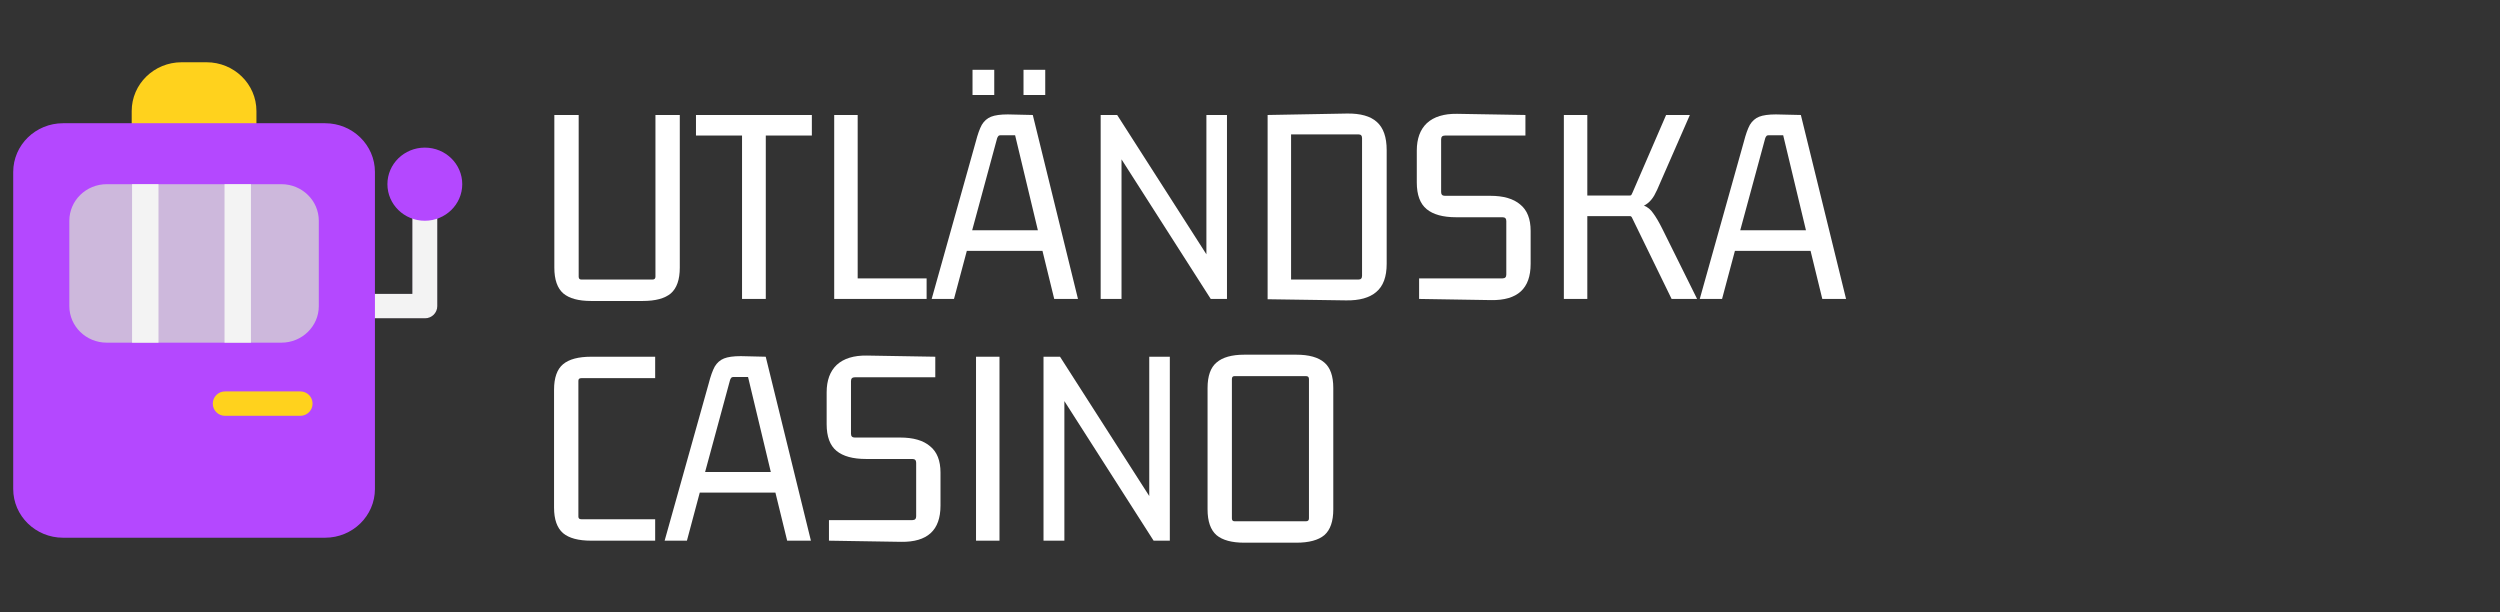
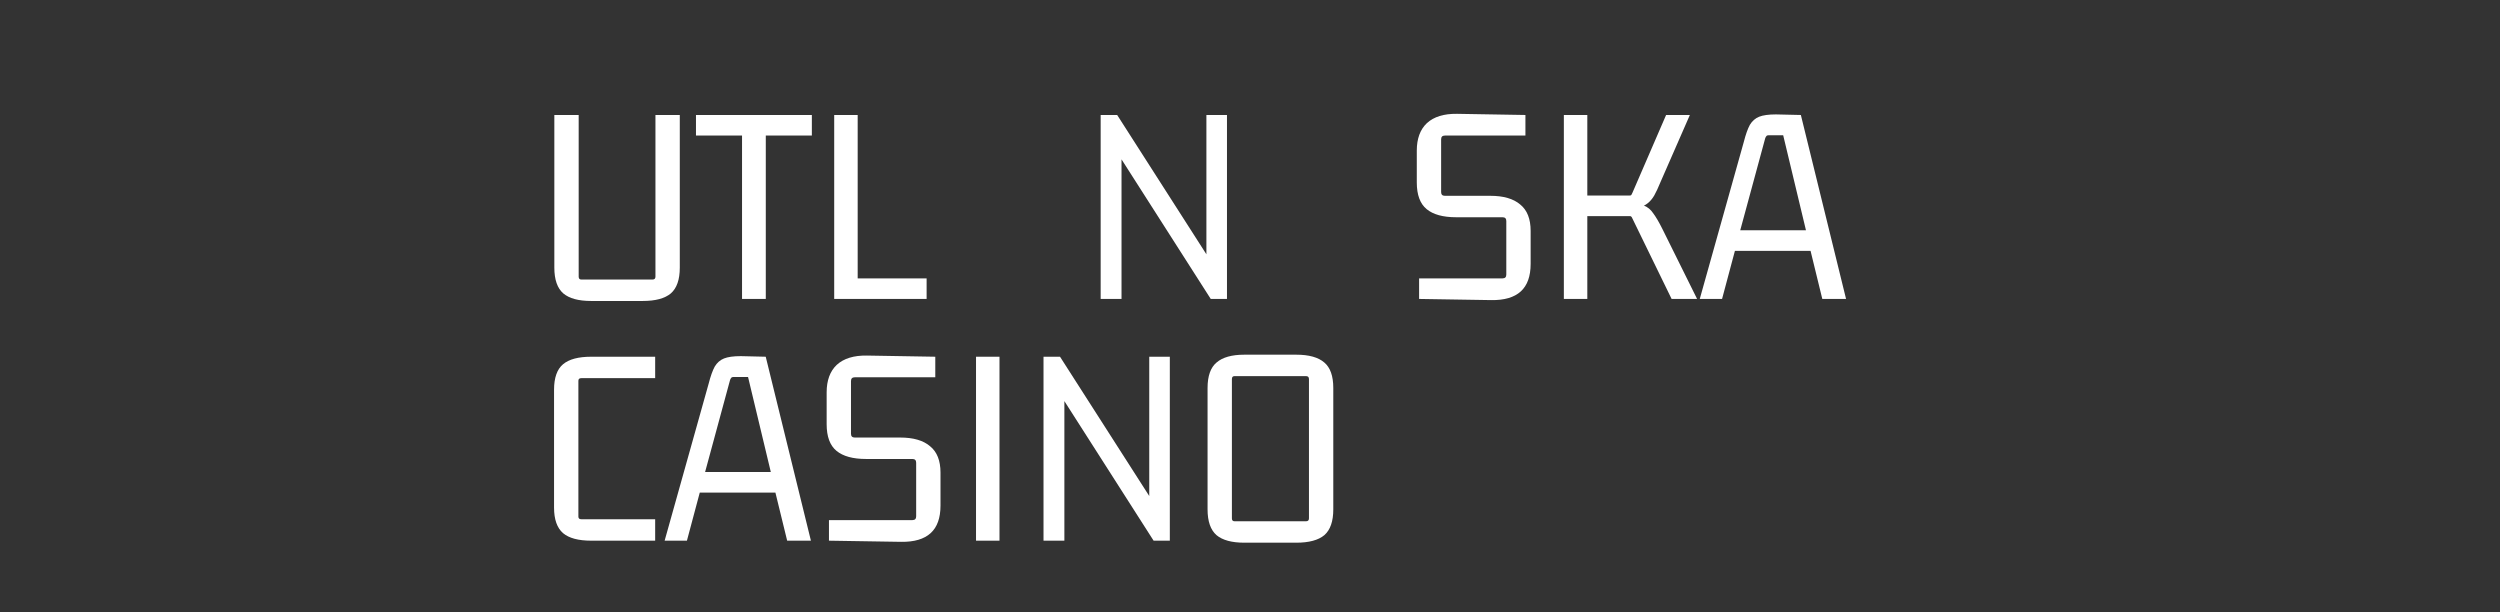
<svg xmlns="http://www.w3.org/2000/svg" width="200" height="49" viewBox="0 0 200 49" fill="none">
  <rect x="0" y="0" width="200" height="49" fill="#333333" stroke="none" />
  <path d="M104.485 30.09H98.761C98.622 30.09 98.552 30.168 98.552 30.322V41.47C98.552 41.624 98.622 41.701 98.761 41.701H104.485C104.639 41.701 104.717 41.624 104.717 41.47V30.322C104.717 30.168 104.639 30.09 104.485 30.09ZM96.605 40.751V31.041C96.605 30.083 96.845 29.403 97.324 29.001C97.803 28.584 98.544 28.375 99.549 28.375H103.697C104.717 28.375 105.466 28.584 105.945 29.001C106.424 29.403 106.663 30.083 106.663 31.041V40.751C106.663 41.709 106.424 42.397 105.945 42.814C105.466 43.215 104.717 43.416 103.697 43.416H99.549C98.544 43.416 97.803 43.215 97.324 42.814C96.845 42.397 96.605 41.709 96.605 40.751Z" fill="white" />
  <path d="M91.94 40.542V28.538H93.586V43.254H92.288L84.733 31.435L85.15 31.226V43.254H83.481V28.538H84.802L92.358 40.334L91.94 40.542Z" fill="white" />
  <path d="M79.959 43.254H78.082V28.538H79.959V43.254Z" fill="white" />
  <path d="M68.38 35.003H72.019C73.069 35.003 73.865 35.235 74.406 35.699C74.962 36.147 75.24 36.85 75.24 37.808V40.45C75.24 41.438 74.977 42.172 74.452 42.651C73.927 43.13 73.139 43.362 72.088 43.347L66.317 43.254V41.608H72.992C73.193 41.608 73.293 41.508 73.293 41.307V37.02C73.293 36.819 73.193 36.718 72.992 36.718H69.284C68.233 36.718 67.445 36.502 66.92 36.069C66.395 35.637 66.132 34.926 66.132 33.937V31.388C66.132 30.43 66.402 29.696 66.943 29.186C67.499 28.677 68.303 28.429 69.353 28.445L74.823 28.538V30.183H68.38C68.179 30.183 68.079 30.283 68.079 30.484V34.702C68.079 34.903 68.179 35.003 68.38 35.003Z" fill="white" />
  <path d="M64.873 43.254H62.973L61.976 39.175L62.254 39.407H55.742L56.043 39.175L54.954 43.254H53.17L56.692 30.693C56.847 30.09 57.009 29.634 57.179 29.326C57.364 29.017 57.612 28.8 57.921 28.677C58.23 28.553 58.678 28.491 59.265 28.491L61.258 28.538L64.873 43.254ZM58.407 30.392L56.345 37.993L56.159 37.761H61.907L61.721 37.993L59.844 30.16H58.662C58.585 30.16 58.531 30.183 58.5 30.229C58.469 30.26 58.438 30.314 58.407 30.392Z" fill="white" />
  <path d="M52.413 41.539V43.254H47.291C46.271 43.254 45.522 43.053 45.043 42.651C44.564 42.234 44.324 41.554 44.324 40.612V31.18C44.324 30.222 44.564 29.542 45.043 29.14C45.522 28.738 46.271 28.538 47.291 28.538H52.413V30.253H46.503C46.348 30.253 46.271 30.322 46.271 30.461V41.331C46.271 41.47 46.348 41.539 46.503 41.539H52.413Z" fill="white" />
  <path d="M147.685 23.916H145.784L144.788 19.837L145.066 20.068H138.553L138.855 19.837L137.765 23.916H135.981L139.504 11.354C139.658 10.752 139.82 10.296 139.99 9.987C140.176 9.678 140.423 9.462 140.732 9.338C141.041 9.215 141.489 9.153 142.076 9.153L144.069 9.199L147.685 23.916ZM141.219 11.053L139.156 18.655L138.971 18.423H144.718L144.533 18.655L142.655 10.821H141.474C141.396 10.821 141.342 10.845 141.311 10.891C141.28 10.922 141.249 10.976 141.219 11.053Z" fill="white" />
  <path d="M126.985 23.916H125.108V9.199H126.985V23.916ZM129.928 16.685H126.683V15.642H130.368C130.446 15.642 130.492 15.627 130.507 15.596C130.538 15.549 130.569 15.488 130.6 15.41L133.288 9.199H135.189L132.825 14.599C132.655 15.016 132.493 15.364 132.338 15.642C132.184 15.905 132.006 16.113 131.805 16.268C131.62 16.422 131.373 16.53 131.064 16.592C130.77 16.654 130.392 16.685 129.928 16.685ZM130.368 17.288H126.544V16.245H130.044C130.677 16.245 131.156 16.306 131.481 16.43C131.805 16.554 132.068 16.77 132.269 17.079C132.485 17.372 132.725 17.782 132.987 18.307L135.768 23.916H133.729L130.6 17.496C130.569 17.419 130.538 17.365 130.507 17.334C130.492 17.303 130.446 17.288 130.368 17.288Z" fill="white" />
  <path d="M115.591 15.665H119.229C120.28 15.665 121.076 15.897 121.617 16.36C122.173 16.808 122.451 17.511 122.451 18.469V21.111C122.451 22.1 122.188 22.834 121.663 23.313C121.138 23.792 120.35 24.024 119.299 24.008L113.528 23.915V22.27H120.203C120.404 22.27 120.504 22.169 120.504 21.969V17.681C120.504 17.48 120.404 17.38 120.203 17.38H116.495C115.444 17.38 114.656 17.164 114.131 16.731C113.606 16.298 113.343 15.588 113.343 14.599V12.05C113.343 11.092 113.613 10.358 114.154 9.848C114.71 9.338 115.514 9.091 116.564 9.106L122.034 9.199V10.845H115.591C115.39 10.845 115.29 10.945 115.29 11.146V15.364C115.29 15.565 115.39 15.665 115.591 15.665Z" fill="white" />
-   <path d="M108.686 10.752H103.286V22.363H108.686C108.871 22.363 108.964 22.262 108.964 22.061V11.053C108.964 10.852 108.871 10.752 108.686 10.752ZM101.409 23.939V9.199L107.759 9.083C108.84 9.068 109.636 9.292 110.146 9.755C110.671 10.219 110.934 10.968 110.934 12.003V21.111C110.934 22.146 110.656 22.896 110.1 23.359C109.559 23.823 108.755 24.047 107.689 24.031L101.409 23.939Z" fill="white" />
  <path d="M96.512 21.204V9.199H98.158V23.916H96.86L89.305 12.096L89.722 11.888V23.916H88.053V9.199H89.374L96.929 20.995L96.512 21.204Z" fill="white" />
-   <path d="M86.238 23.916H84.338L83.341 19.837L83.619 20.068H77.107L77.408 19.837L76.319 23.916H74.534L78.057 11.354C78.212 10.752 78.374 10.296 78.544 9.987C78.729 9.678 78.976 9.462 79.285 9.338C79.594 9.215 80.042 9.153 80.63 9.153L82.623 9.199L86.238 23.916ZM79.772 11.053L77.71 18.655L77.524 18.423H83.272L83.086 18.655L81.209 10.821H80.027C79.95 10.821 79.896 10.845 79.865 10.891C79.834 10.922 79.803 10.976 79.772 11.053ZM79.54 7.6H77.802V5.584H79.54V7.6ZM83.619 7.6H81.881V5.584H83.619V7.6Z" fill="white" />
  <path d="M74.129 22.27V23.916H66.736V9.199H68.614V22.618L68.266 22.27H74.129Z" fill="white" />
  <path d="M61.263 23.916H59.363V10.543L59.664 10.845H55.678V9.199H64.948V10.845H60.939L61.263 10.543V23.916Z" fill="white" />
  <path d="M51.416 24.078H47.291C46.286 24.078 45.545 23.877 45.066 23.475C44.587 23.058 44.347 22.371 44.347 21.413V9.199H46.294V22.131C46.294 22.286 46.364 22.363 46.503 22.363H52.204C52.358 22.363 52.436 22.286 52.436 22.131V9.199H54.383V21.413C54.383 22.371 54.143 23.058 53.664 23.475C53.185 23.877 52.436 24.078 51.416 24.078Z" fill="white" />
  <g clip-path="url(#clip0_4005_9697)">
    <path d="M20.515 10.833V8.882C20.515 6.728 18.728 4.981 16.523 4.981H14.528C12.323 4.981 10.536 6.728 10.536 8.882V10.833L20.515 10.833Z" fill="#FFD21D" />
    <path d="M29.972 25.463C29.433 25.463 28.997 25.026 28.997 24.488C28.997 23.949 29.433 23.512 29.972 23.512L32.987 23.512L32.988 16.708C32.988 16.157 33.435 15.71 33.986 15.71C34.537 15.71 34.984 16.157 34.984 16.708V24.465L34.984 24.477C34.984 24.48 34.984 24.484 34.984 24.488C34.984 25.026 34.547 25.463 34.009 25.463H29.972Z" fill="#15071F" />
-     <path d="M29.972 25.463C29.433 25.463 28.997 25.026 28.997 24.488C28.997 23.949 29.433 23.512 29.972 23.512L32.987 23.512L32.988 16.708C32.988 16.157 33.435 15.71 33.986 15.71C34.537 15.71 34.984 16.157 34.984 16.708V24.465L34.984 24.477C34.984 24.48 34.984 24.484 34.984 24.488C34.984 25.026 34.547 25.463 34.009 25.463H29.972Z" fill="#F3F3F3" />
    <path d="M33.986 11.809C35.639 11.809 36.98 13.118 36.98 14.734C36.98 16.35 35.639 17.66 33.986 17.66C32.333 17.66 30.993 16.35 30.993 14.734C30.993 13.118 32.333 11.809 33.986 11.809Z" fill="#B448FF" />
    <path d="M26.003 9.858C28.208 9.858 29.995 11.604 29.995 13.759V39.117C29.995 41.271 28.208 43.018 26.003 43.018H5.048C2.844 43.018 1.057 41.271 1.057 39.117V13.759C1.057 11.604 2.844 9.858 5.048 9.858H26.003Z" fill="#B448FF" />
    <path d="M22.511 14.735C24.164 14.735 25.504 16.045 25.504 17.661V24.488C25.504 26.104 24.164 27.413 22.511 27.413H8.54C6.887 27.413 5.547 26.104 5.547 24.488V17.661C5.547 16.045 6.887 14.735 8.54 14.735H22.511Z" fill="#CDB8DC" />
    <path d="M10.566 14.735H12.679V27.413H10.566V14.735Z" fill="#F3F3F3" />
    <path d="M17.962 14.735H20.075V27.413H17.962V14.735Z" fill="#F3F3F3" />
    <path d="M24.03 31.314H17.998C17.459 31.314 17.023 31.751 17.023 32.29C17.023 32.828 17.459 33.265 17.998 33.265H24.03C24.569 33.265 25.005 32.828 25.005 32.29C25.005 31.751 24.569 31.314 24.03 31.314Z" fill="#FFD21D" />
  </g>
  <defs>
    <clipPath id="clip0_4005_9697">
-       <rect width="38.036" height="38.036" fill="white" transform="translate(0 4.982)" />
-     </clipPath>
+       </clipPath>
  </defs>
</svg>